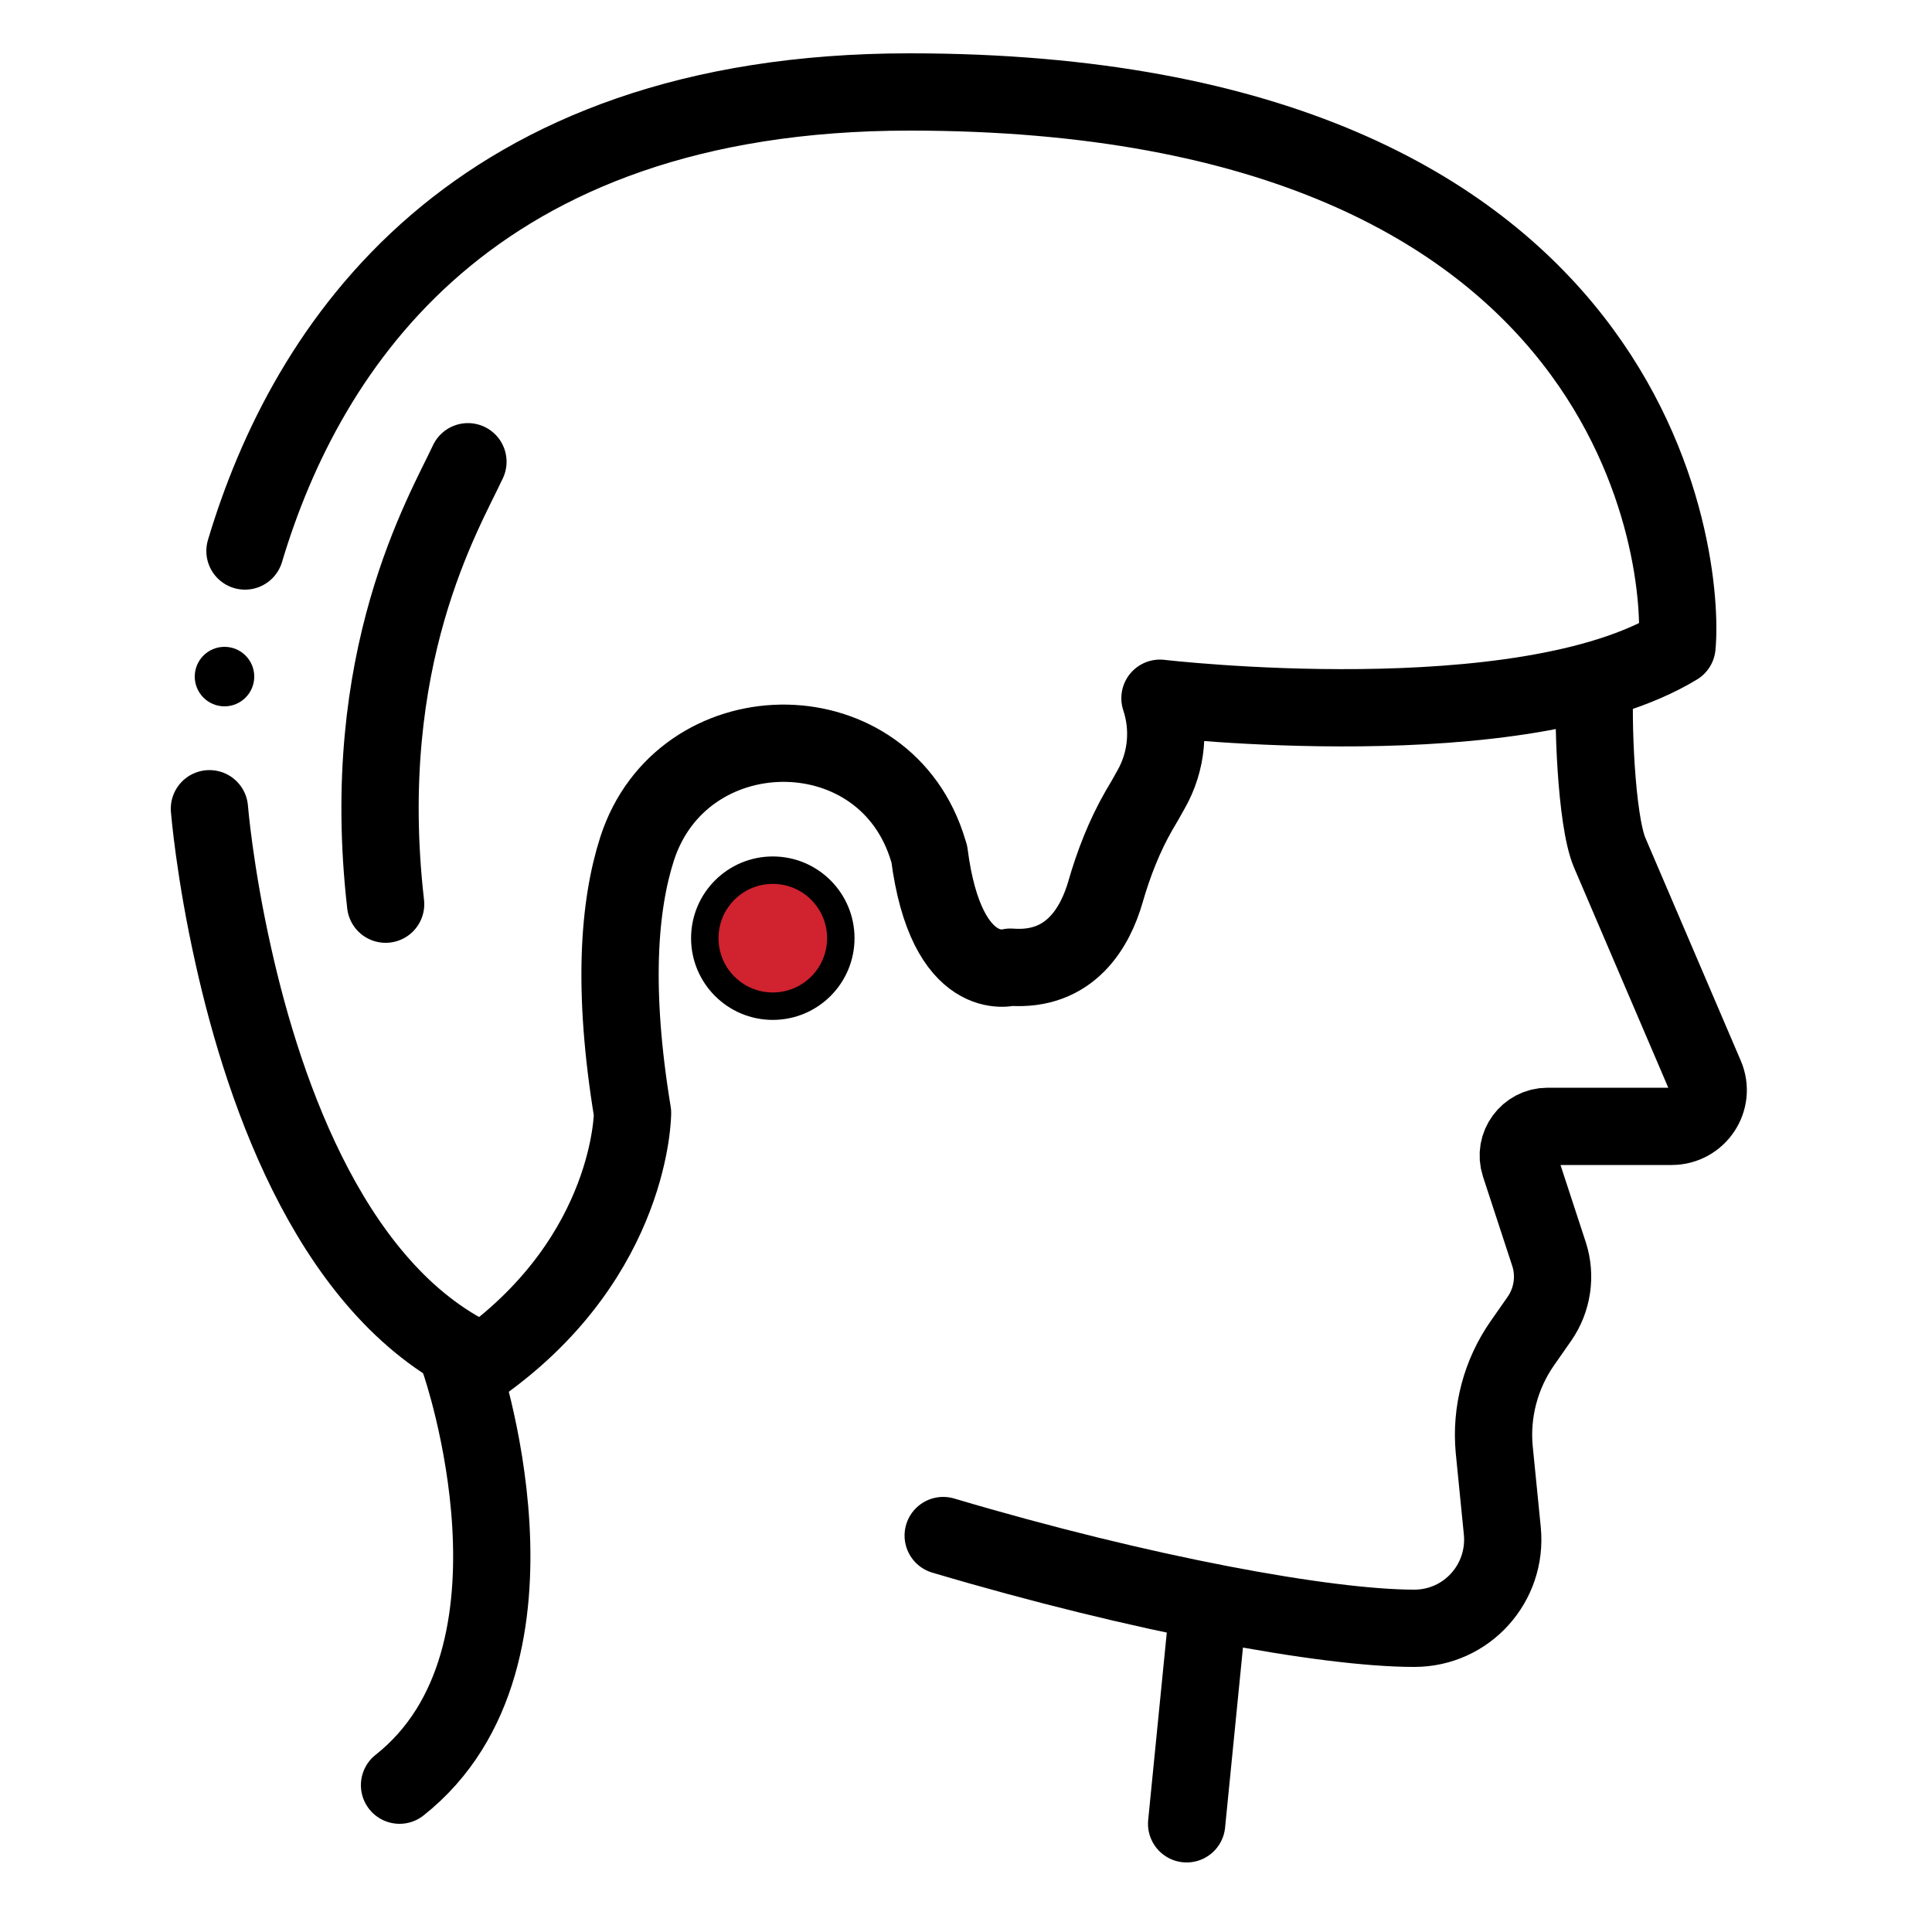
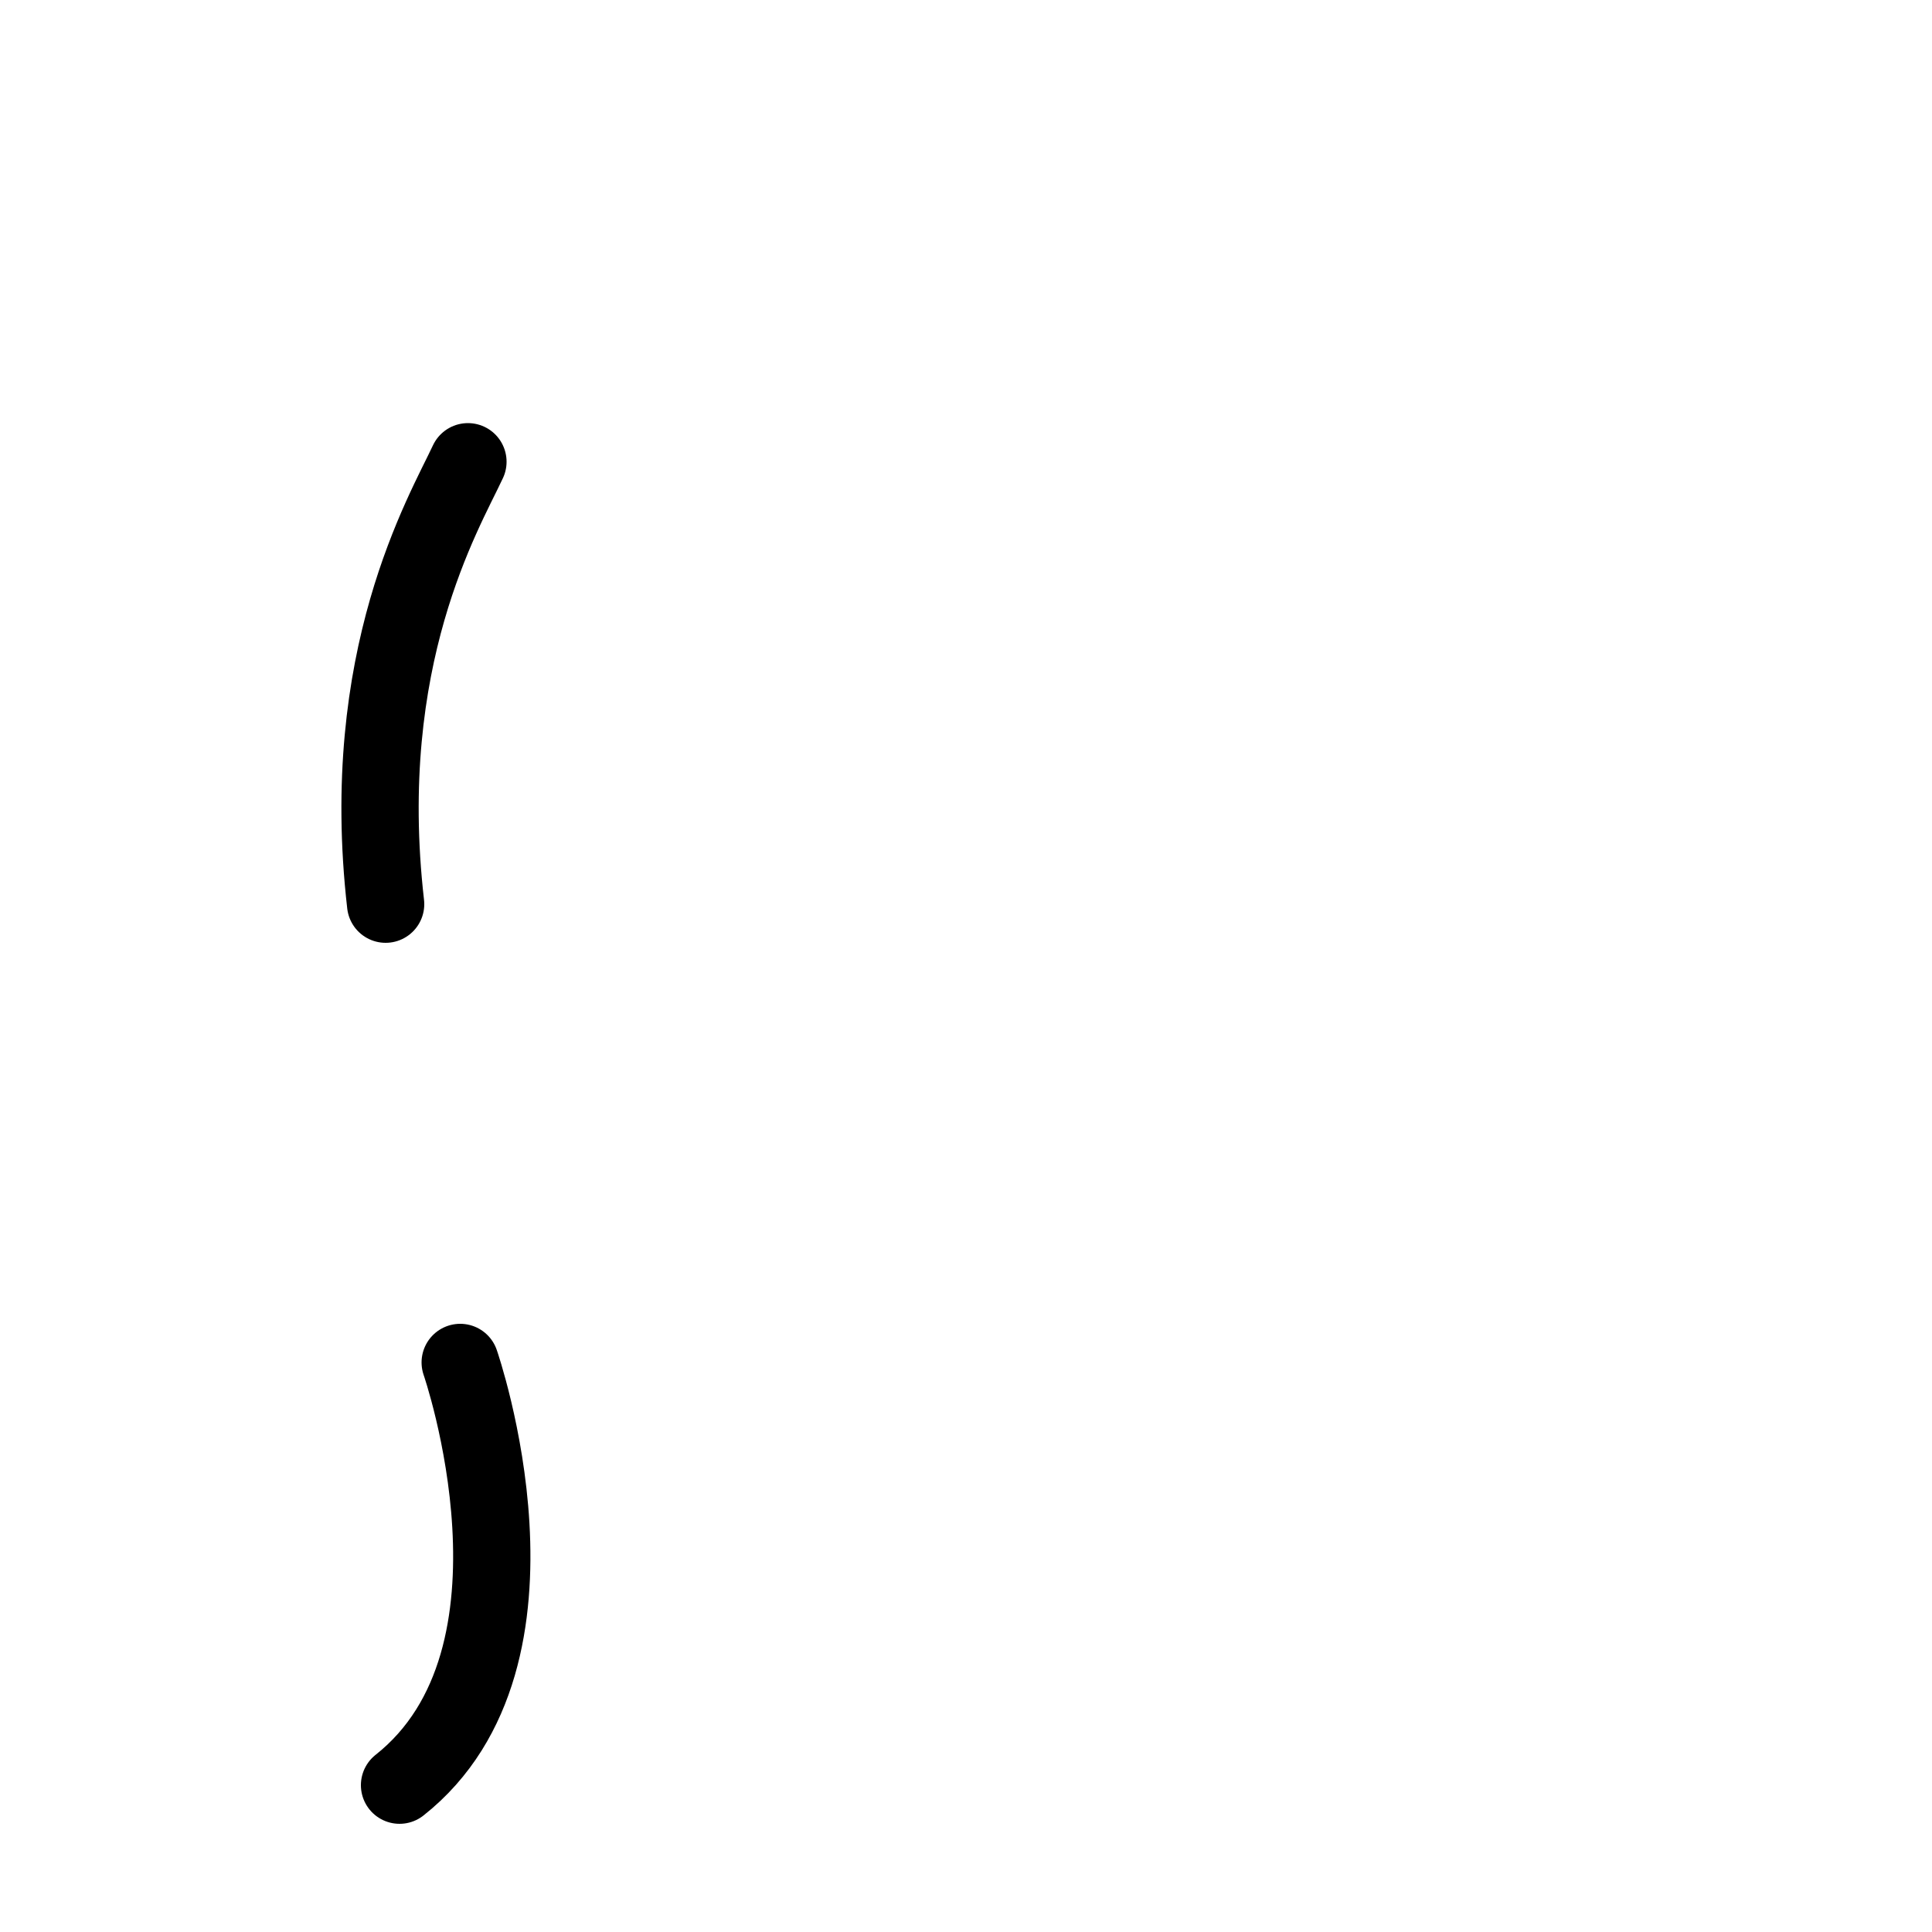
<svg xmlns="http://www.w3.org/2000/svg" id="_图层_1" viewBox="0 0 50 50">
  <defs>
    <style>.cls-1{fill:#d1222f;stroke-miterlimit:10;stroke-width:.71px;}.cls-1,.cls-2{stroke:#000;}.cls-2{fill:none;stroke-linecap:round;stroke-linejoin:round;stroke-width:2px;}</style>
  </defs>
-   <circle class="cls-1" cx="20" cy="24.28" r="1.76" />
-   <path class="cls-2" d="m41.28,17.62c-.07.91.02,3.61.38,4.45l2.47,5.77c.27.62-.19,1.31-.87,1.31h-3.21c-.51,0-.88.5-.72.99l.76,2.32c.18.56.09,1.18-.25,1.67l-.44.63c-.56.8-.82,1.78-.73,2.75l.21,2.11c.13,1.35-.92,2.52-2.28,2.52-2.27,0-7.04-.87-12.19-2.4" />
  <path class="cls-2" d="m12.11,11.95c-.62,1.33-2.86,5.07-2.13,11.45" />
-   <path class="cls-2" d="m5.42,20.93s.13,1.63.62,3.81c.81,3.64,2.62,8.81,6.47,10.52,3.86-2.79,3.86-6.46,3.86-6.46-.53-3.22-.35-5.38.12-6.84,1.16-3.57,6.27-3.66,7.48-.11.05.16.08.25.08.25.44,3.43,2.1,2.93,2.1,2.93,1.56.12,2.2-1.05,2.46-1.95.21-.73.49-1.45.87-2.11.11-.18.21-.36.31-.54.41-.72.49-1.58.23-2.36,0,0,9.36,1.1,13.38-1.34.2-2.04-.78-14.35-19.86-14.35-11.34,0-15.61,6.56-17.2,11.88" />
-   <line class="cls-2" x1="30.71" y1="47.2" x2="31.26" y2="41.66" />
-   <circle cx="5.81" cy="17.51" r=".77" />
  <path class="cls-2" d="m11.91,35.26s2.64,7.61-1.57,10.94" />
</svg>